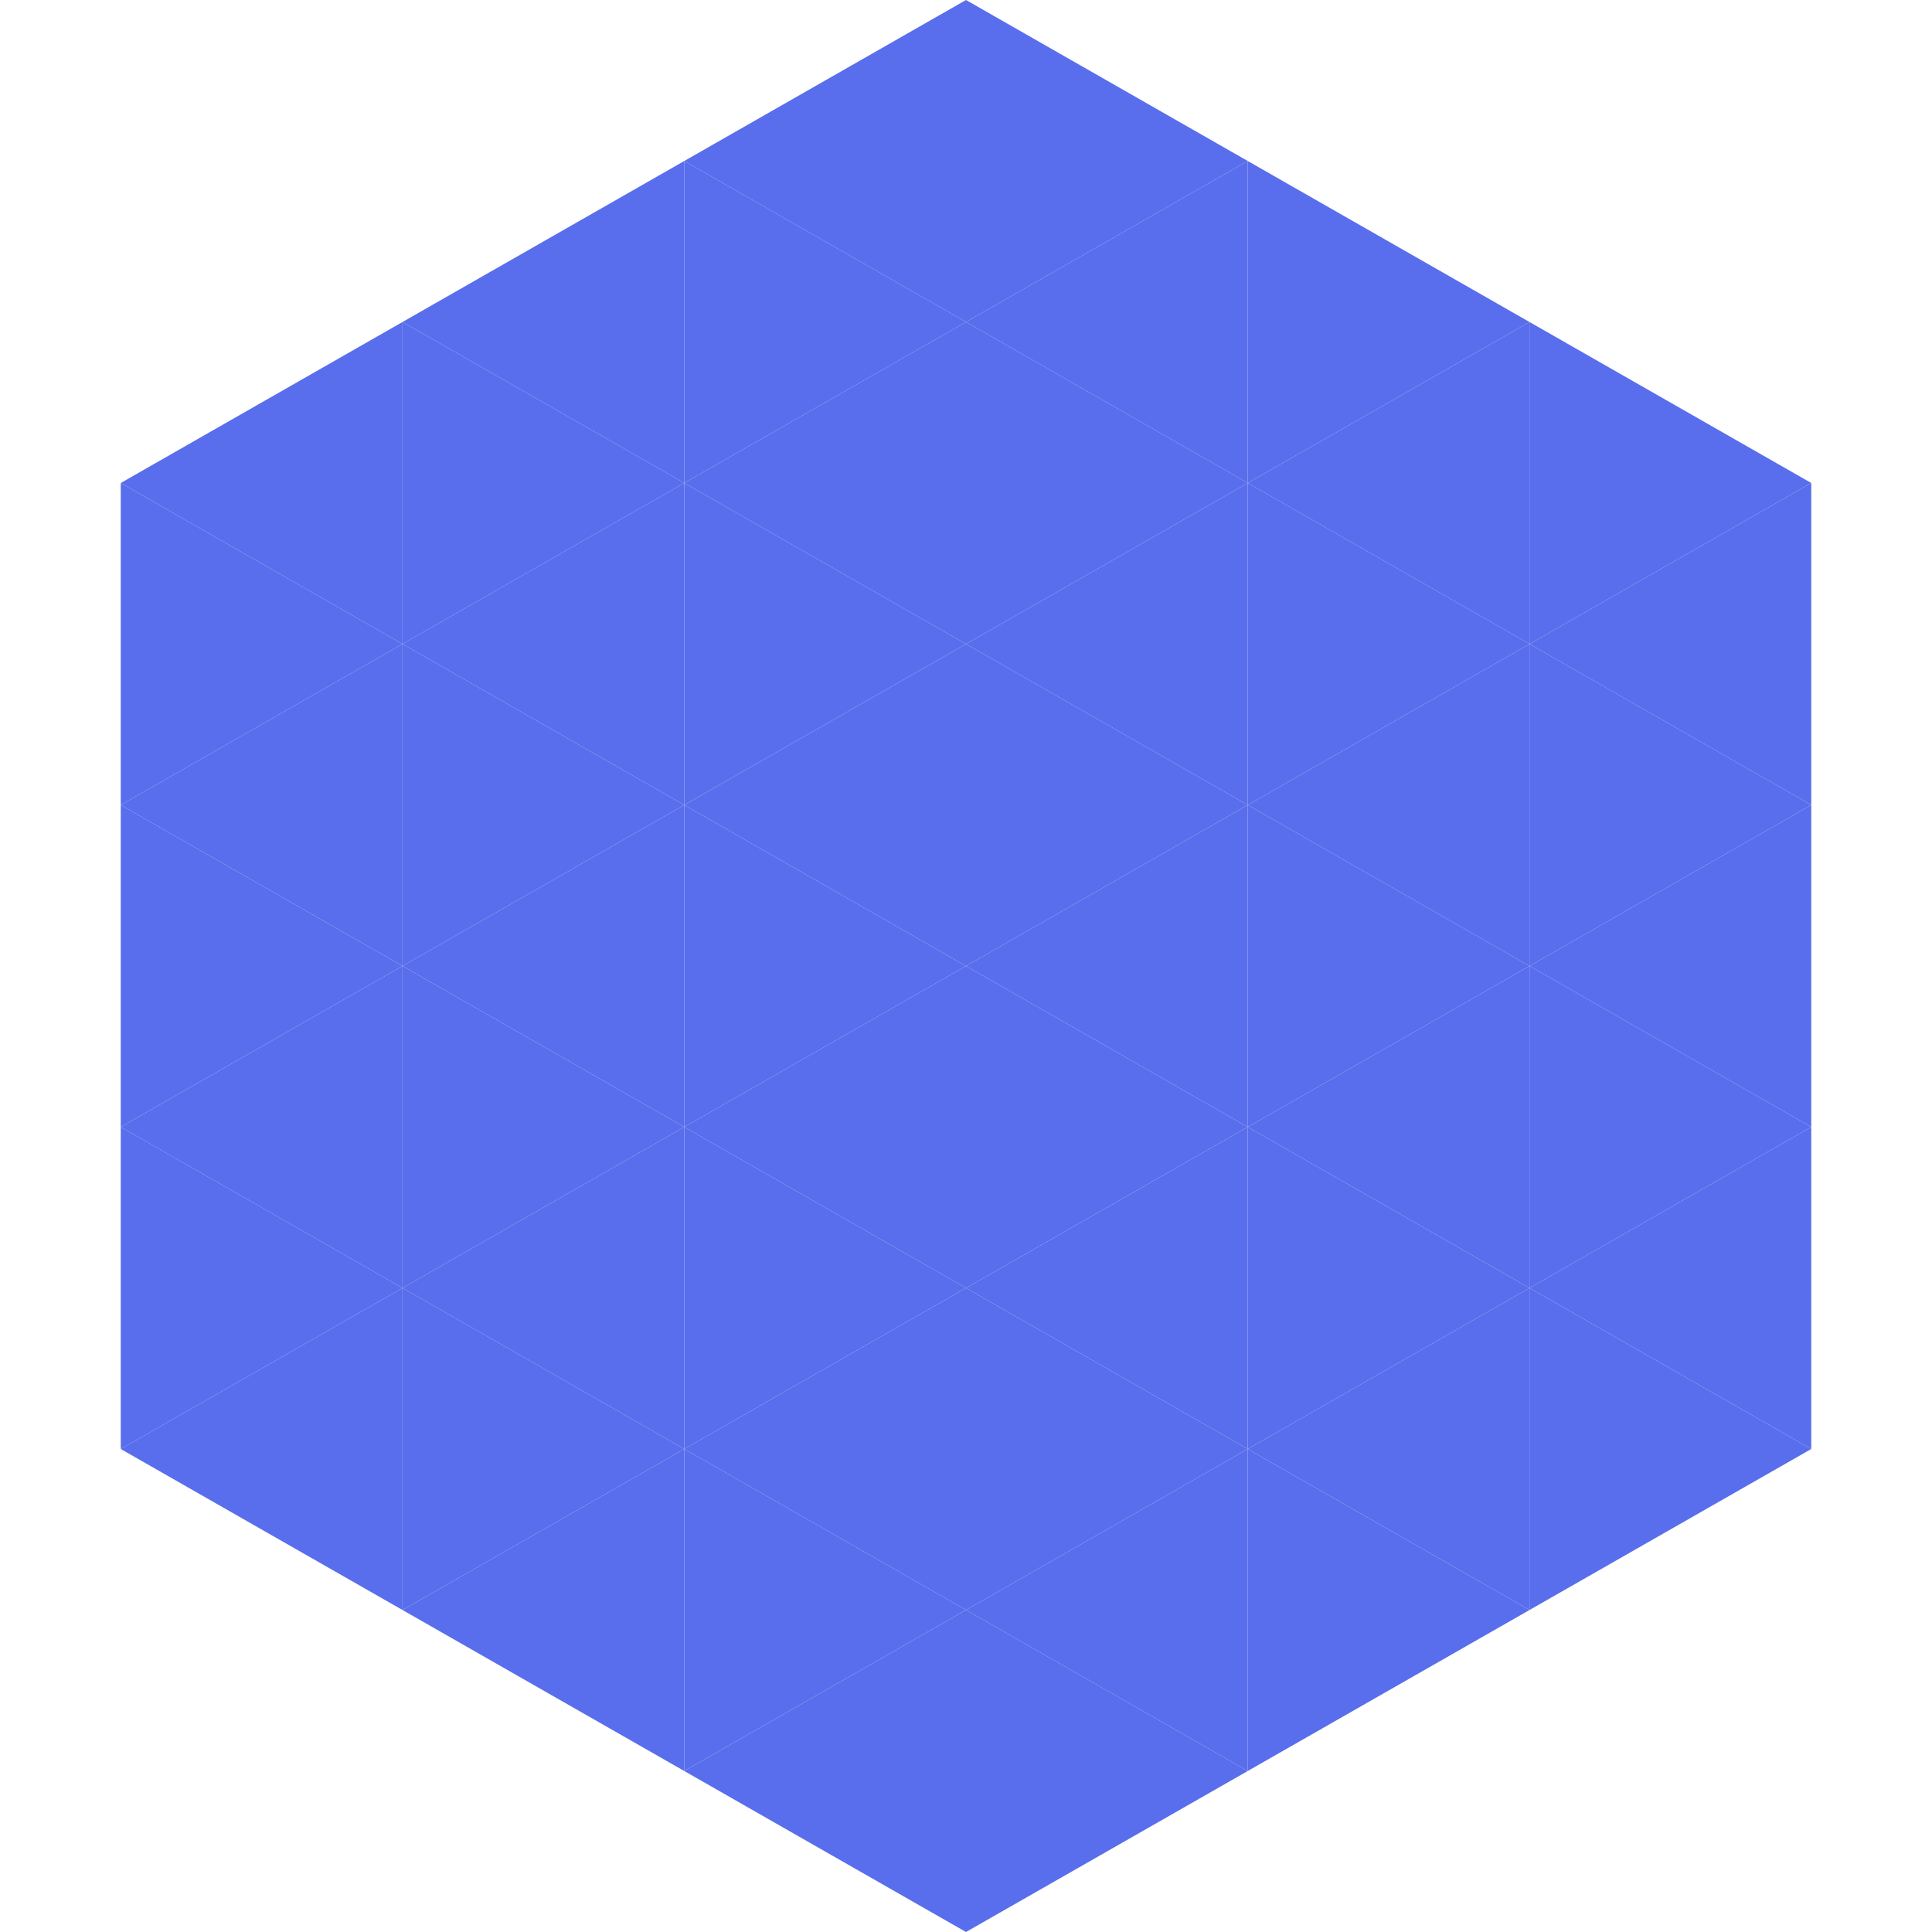
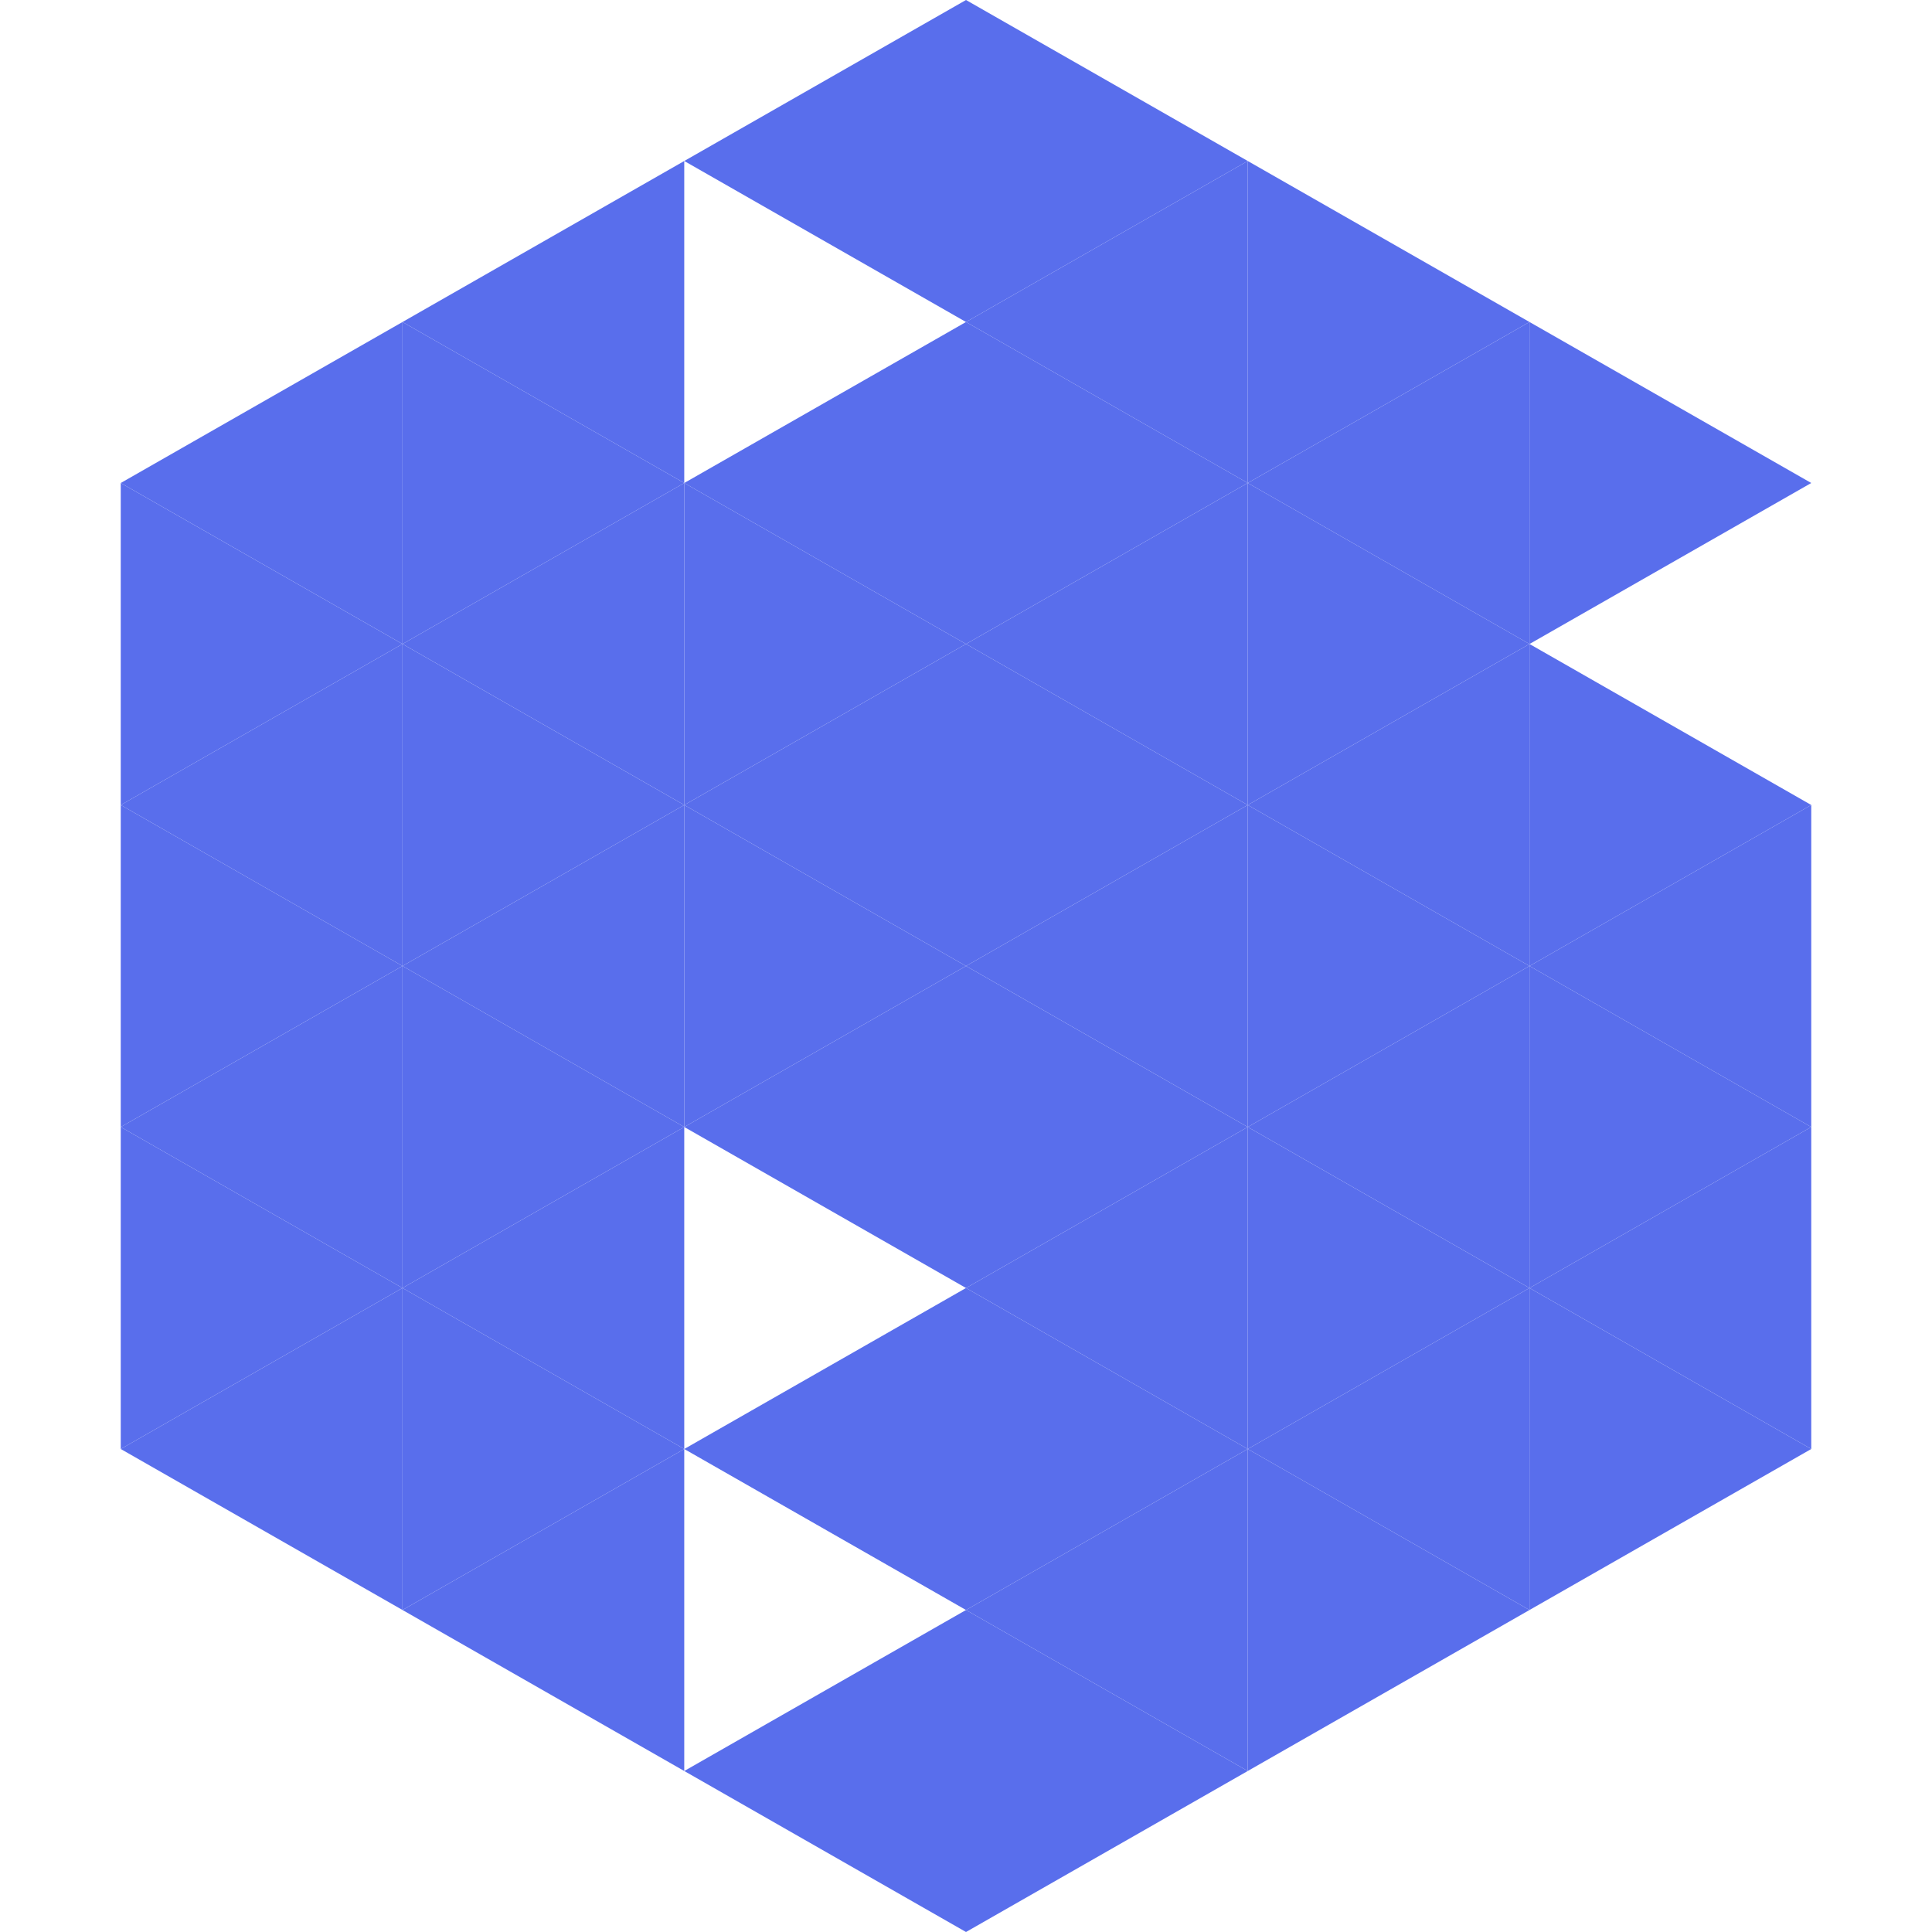
<svg xmlns="http://www.w3.org/2000/svg" width="240" height="240">
  <polygon points="50,40 15,60 50,80" style="fill:rgb(89,110,236)" />
  <polygon points="190,40 225,60 190,80" style="fill:rgb(89,110,236)" />
  <polygon points="15,60 50,80 15,100" style="fill:rgb(89,110,236)" />
-   <polygon points="225,60 190,80 225,100" style="fill:rgb(89,110,236)" />
  <polygon points="50,80 15,100 50,120" style="fill:rgb(89,110,236)" />
  <polygon points="190,80 225,100 190,120" style="fill:rgb(89,110,236)" />
  <polygon points="15,100 50,120 15,140" style="fill:rgb(89,110,236)" />
  <polygon points="225,100 190,120 225,140" style="fill:rgb(89,110,236)" />
  <polygon points="50,120 15,140 50,160" style="fill:rgb(89,110,236)" />
  <polygon points="190,120 225,140 190,160" style="fill:rgb(89,110,236)" />
  <polygon points="15,140 50,160 15,180" style="fill:rgb(89,110,236)" />
  <polygon points="225,140 190,160 225,180" style="fill:rgb(89,110,236)" />
  <polygon points="50,160 15,180 50,200" style="fill:rgb(89,110,236)" />
  <polygon points="190,160 225,180 190,200" style="fill:rgb(89,110,236)" />
  <polygon points="15,180 50,200 15,220" style="fill:rgb(255,255,255); fill-opacity:0" />
  <polygon points="225,180 190,200 225,220" style="fill:rgb(255,255,255); fill-opacity:0" />
  <polygon points="50,0 85,20 50,40" style="fill:rgb(255,255,255); fill-opacity:0" />
  <polygon points="190,0 155,20 190,40" style="fill:rgb(255,255,255); fill-opacity:0" />
  <polygon points="85,20 50,40 85,60" style="fill:rgb(89,110,236)" />
  <polygon points="155,20 190,40 155,60" style="fill:rgb(89,110,236)" />
  <polygon points="50,40 85,60 50,80" style="fill:rgb(89,110,236)" />
  <polygon points="190,40 155,60 190,80" style="fill:rgb(89,110,236)" />
  <polygon points="85,60 50,80 85,100" style="fill:rgb(89,110,236)" />
  <polygon points="155,60 190,80 155,100" style="fill:rgb(89,110,236)" />
  <polygon points="50,80 85,100 50,120" style="fill:rgb(89,110,236)" />
  <polygon points="190,80 155,100 190,120" style="fill:rgb(89,110,236)" />
  <polygon points="85,100 50,120 85,140" style="fill:rgb(89,110,236)" />
  <polygon points="155,100 190,120 155,140" style="fill:rgb(89,110,236)" />
  <polygon points="50,120 85,140 50,160" style="fill:rgb(89,110,236)" />
  <polygon points="190,120 155,140 190,160" style="fill:rgb(89,110,236)" />
  <polygon points="85,140 50,160 85,180" style="fill:rgb(89,110,236)" />
  <polygon points="155,140 190,160 155,180" style="fill:rgb(89,110,236)" />
  <polygon points="50,160 85,180 50,200" style="fill:rgb(89,110,236)" />
  <polygon points="190,160 155,180 190,200" style="fill:rgb(89,110,236)" />
  <polygon points="85,180 50,200 85,220" style="fill:rgb(89,110,236)" />
  <polygon points="155,180 190,200 155,220" style="fill:rgb(89,110,236)" />
  <polygon points="120,0 85,20 120,40" style="fill:rgb(89,110,236)" />
  <polygon points="120,0 155,20 120,40" style="fill:rgb(89,110,236)" />
-   <polygon points="85,20 120,40 85,60" style="fill:rgb(89,110,236)" />
  <polygon points="155,20 120,40 155,60" style="fill:rgb(89,110,236)" />
  <polygon points="120,40 85,60 120,80" style="fill:rgb(89,110,236)" />
  <polygon points="120,40 155,60 120,80" style="fill:rgb(89,110,236)" />
  <polygon points="85,60 120,80 85,100" style="fill:rgb(89,110,236)" />
  <polygon points="155,60 120,80 155,100" style="fill:rgb(89,110,236)" />
  <polygon points="120,80 85,100 120,120" style="fill:rgb(89,110,236)" />
  <polygon points="120,80 155,100 120,120" style="fill:rgb(89,110,236)" />
  <polygon points="85,100 120,120 85,140" style="fill:rgb(89,110,236)" />
  <polygon points="155,100 120,120 155,140" style="fill:rgb(89,110,236)" />
  <polygon points="120,120 85,140 120,160" style="fill:rgb(89,110,236)" />
  <polygon points="120,120 155,140 120,160" style="fill:rgb(89,110,236)" />
-   <polygon points="85,140 120,160 85,180" style="fill:rgb(89,110,236)" />
  <polygon points="155,140 120,160 155,180" style="fill:rgb(89,110,236)" />
  <polygon points="120,160 85,180 120,200" style="fill:rgb(89,110,236)" />
  <polygon points="120,160 155,180 120,200" style="fill:rgb(89,110,236)" />
-   <polygon points="85,180 120,200 85,220" style="fill:rgb(89,110,236)" />
  <polygon points="155,180 120,200 155,220" style="fill:rgb(89,110,236)" />
  <polygon points="120,200 85,220 120,240" style="fill:rgb(89,110,236)" />
  <polygon points="120,200 155,220 120,240" style="fill:rgb(89,110,236)" />
  <polygon points="85,220 120,240 85,260" style="fill:rgb(255,255,255); fill-opacity:0" />
  <polygon points="155,220 120,240 155,260" style="fill:rgb(255,255,255); fill-opacity:0" />
</svg>